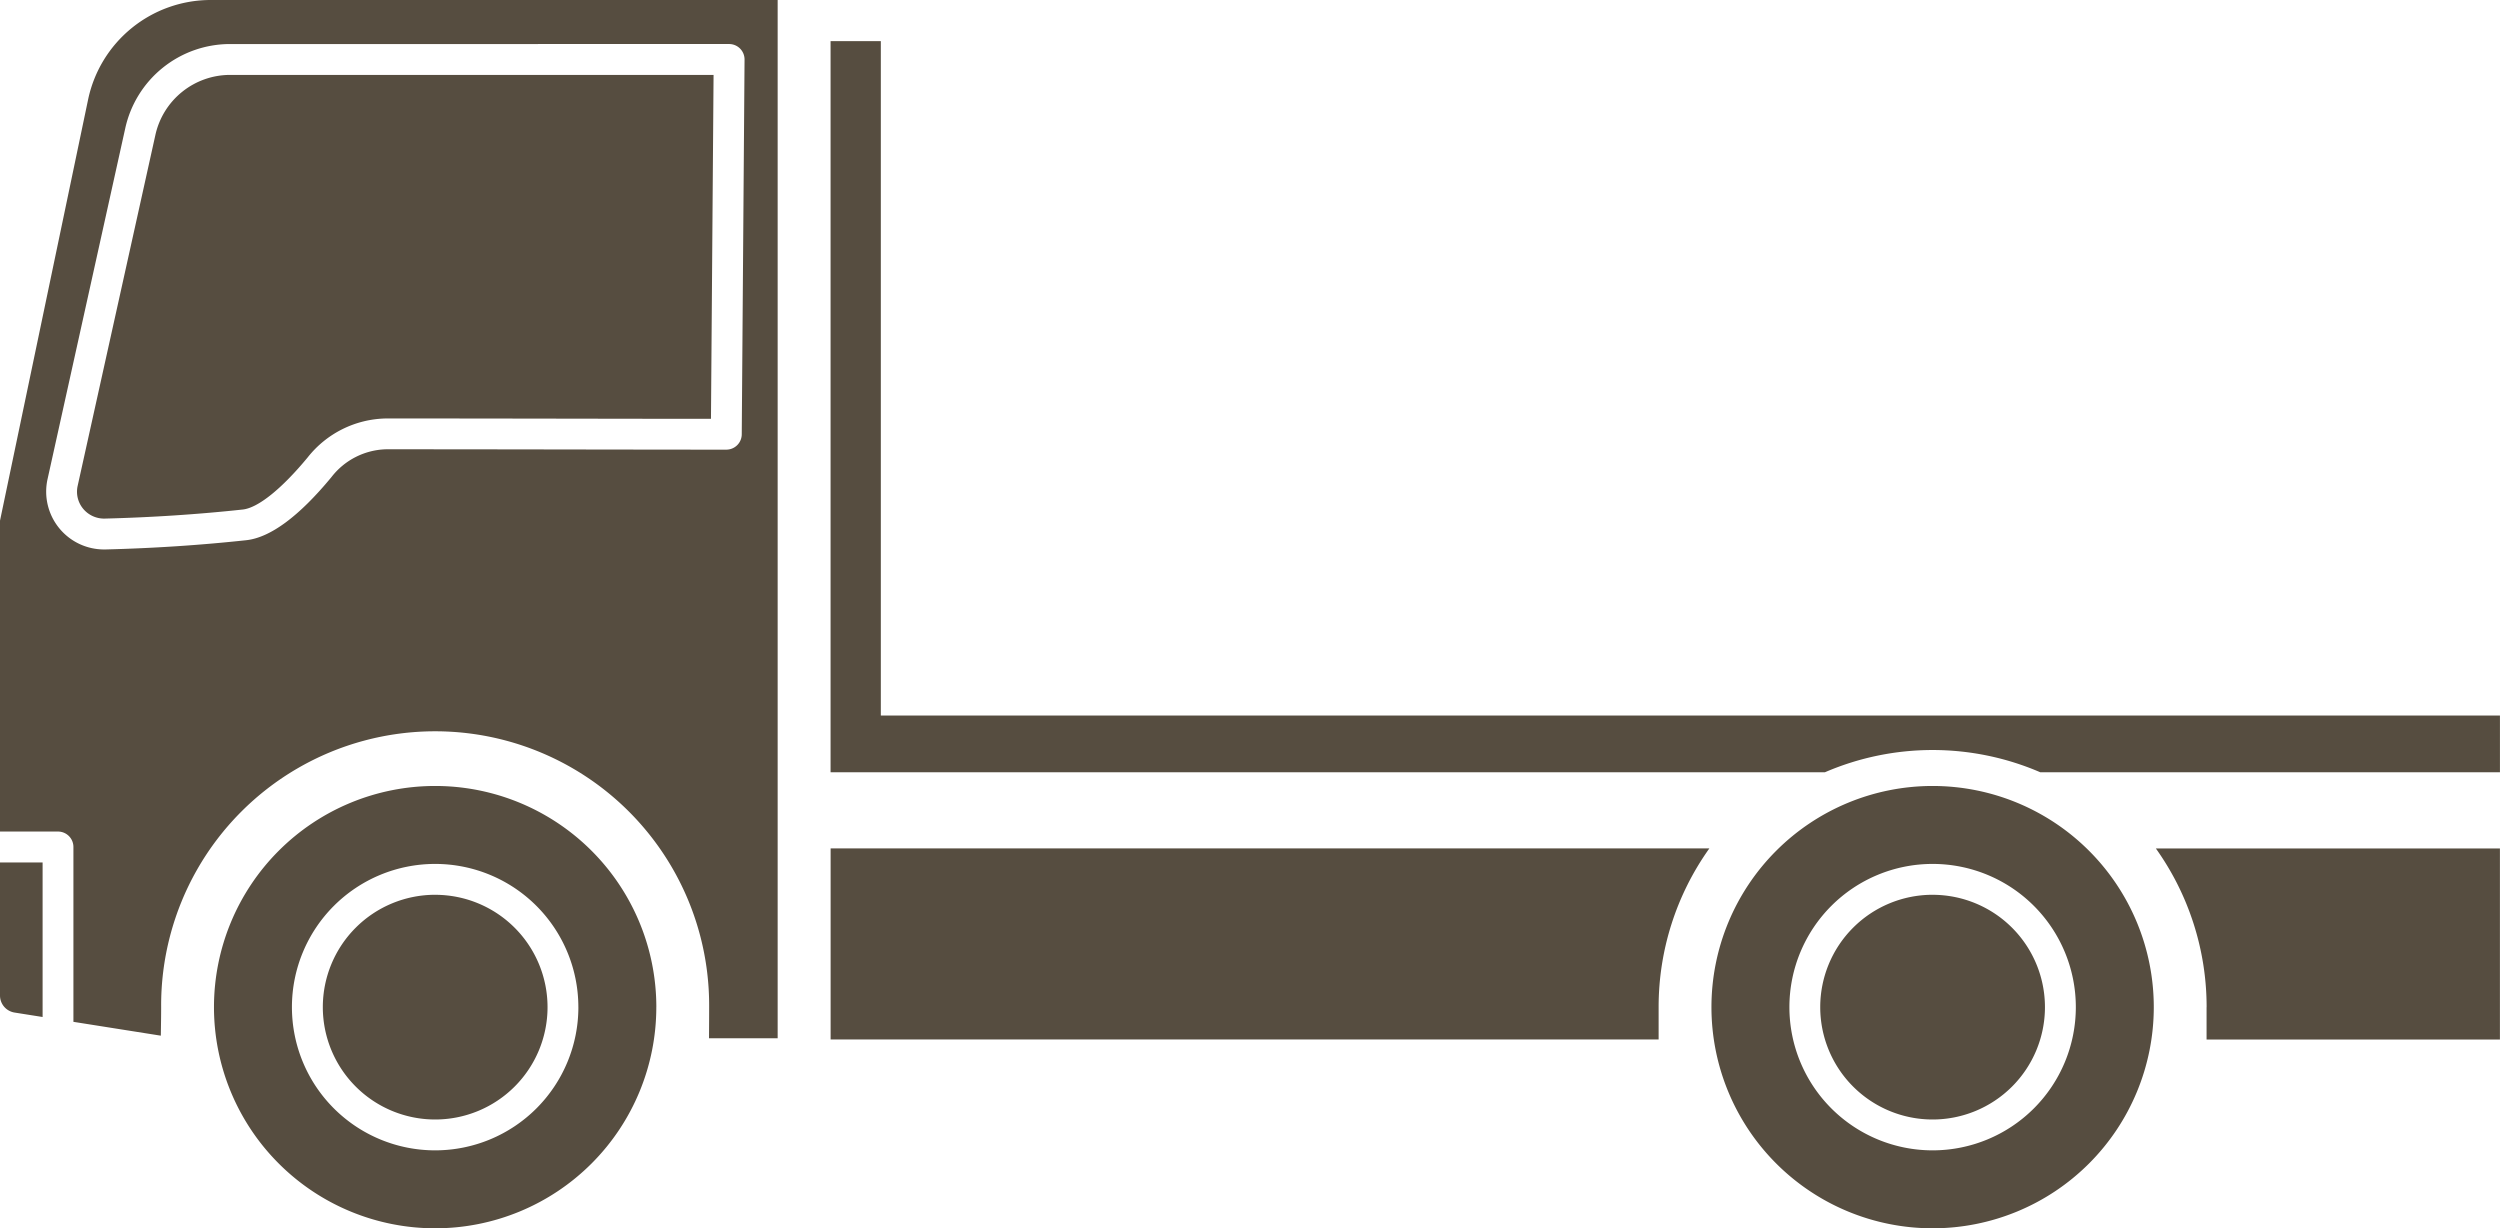
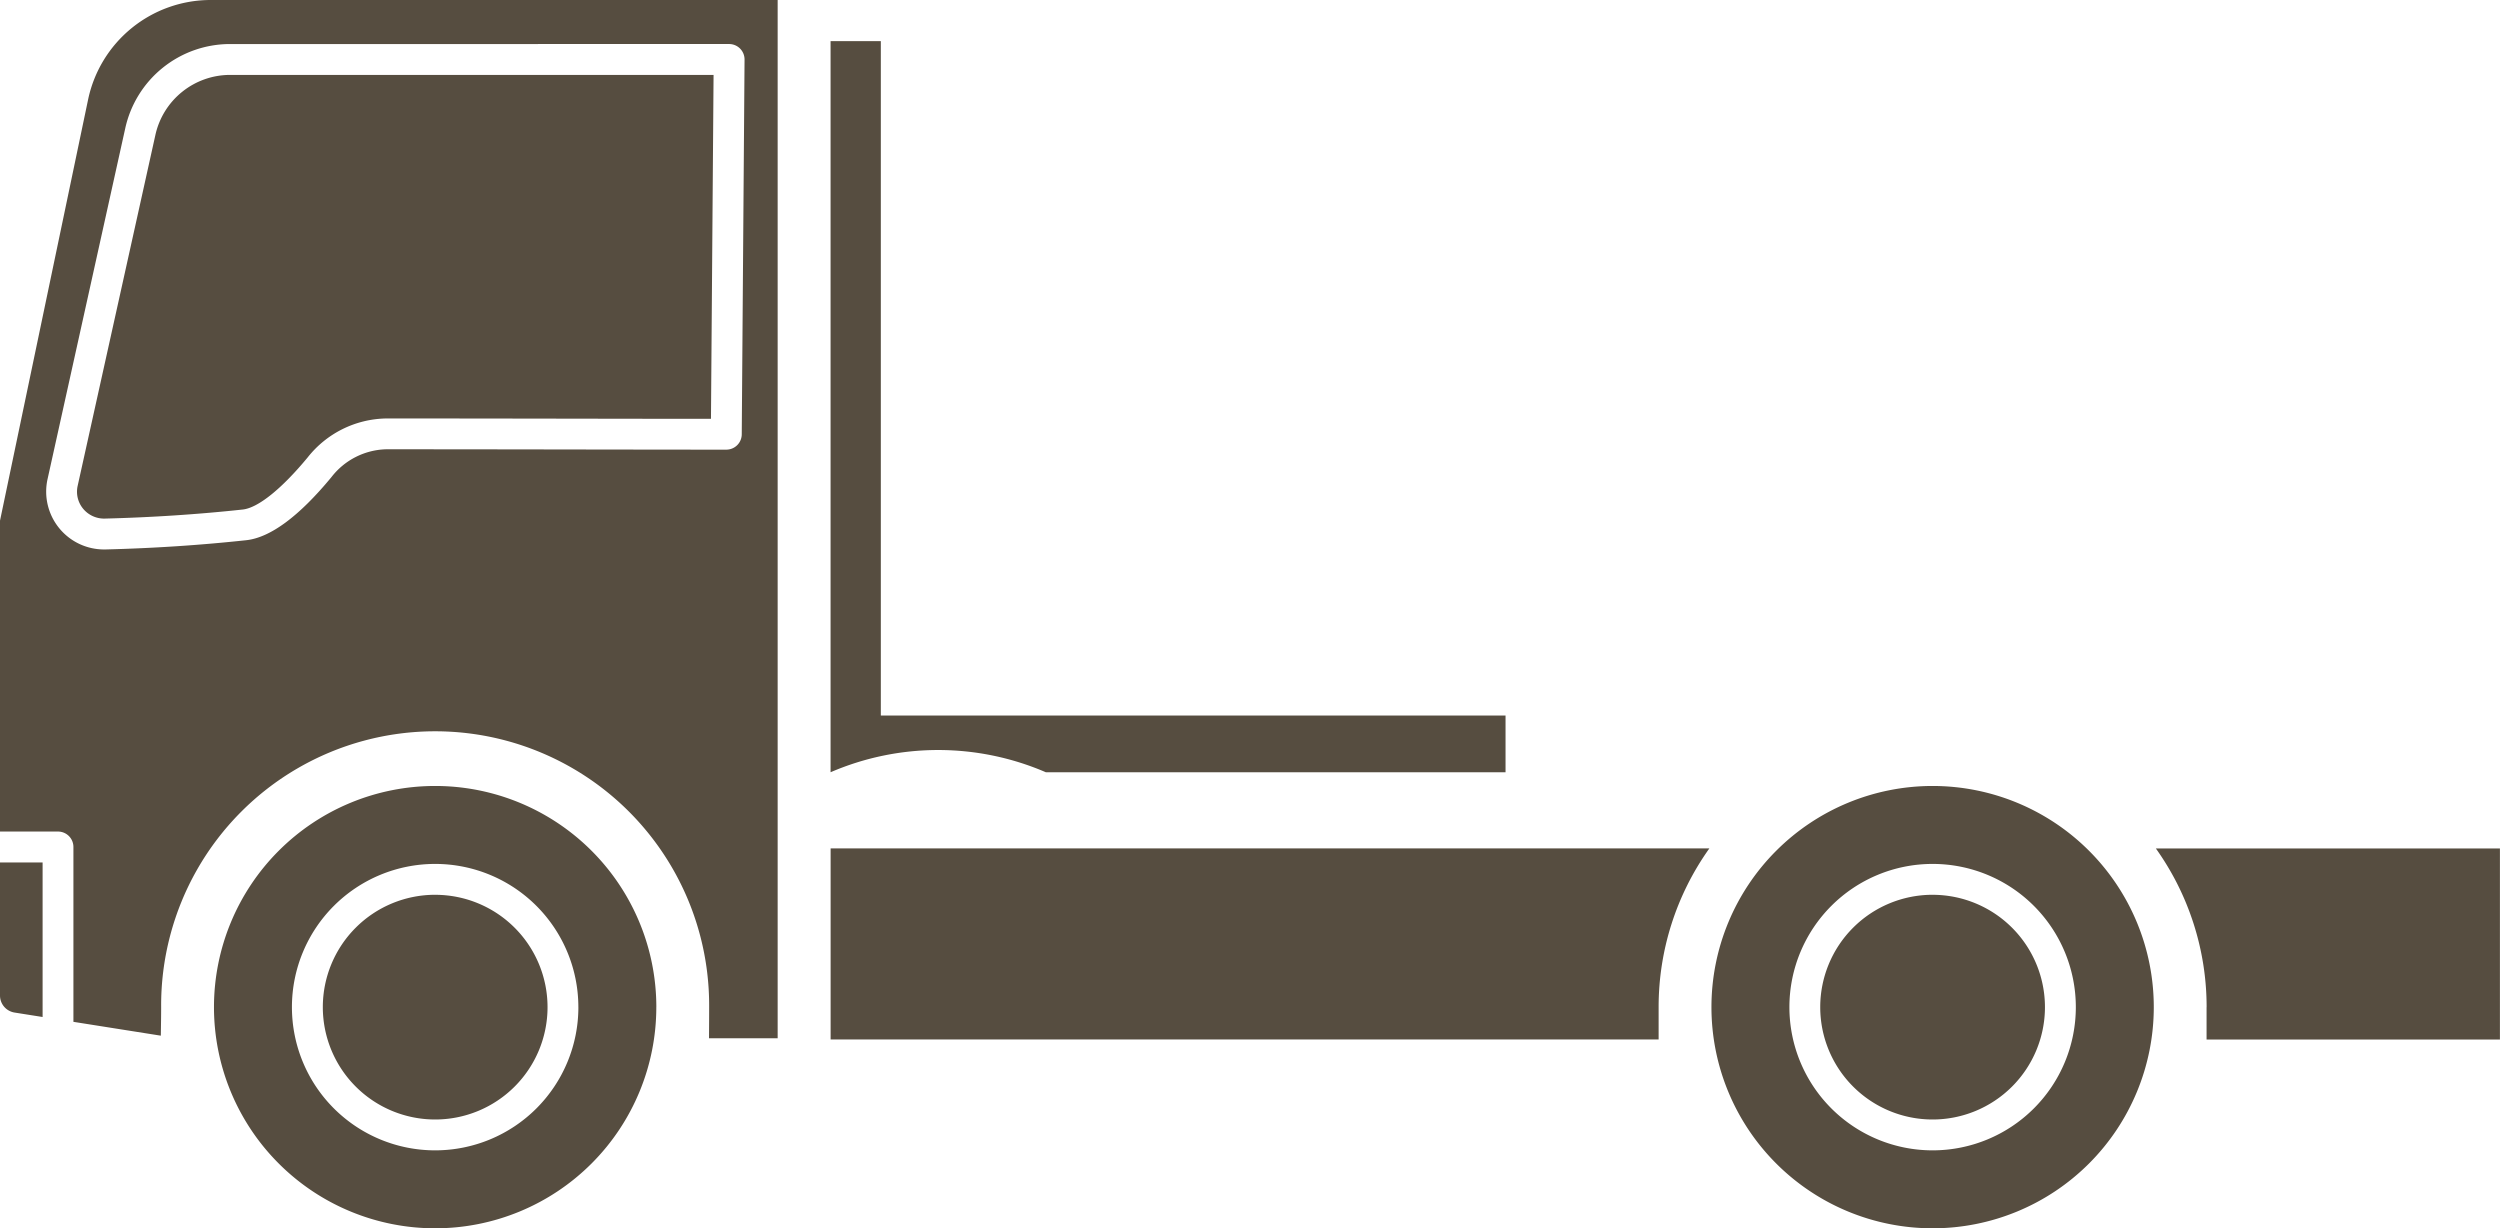
<svg xmlns="http://www.w3.org/2000/svg" width="193" height="94.827" viewBox="0 0 193 94.827">
  <g id="Group_50" data-name="Group 50" transform="translate(-1626 -1214)">
-     <path id="Path_140" data-name="Path 140" d="M24.883,147a5.914,5.914,0,0,1,5.81-4.664H67.98l-.2,26.55c-3.36,0-6.851-.006-10.513-.012-4.571-.007-9.407-.015-14.588-.015a7.891,7.891,0,0,0-6.029,3c-2.009,2.433-3.836,3.9-5.014,4.029-3.459.374-7.043.609-10.653.7a2.1,2.1,0,0,1-1.673-.762,2.064,2.064,0,0,1-.422-1.766Zm-11.99,66.4a1.333,1.333,0,0,0,1.13,1.323l2.159.342v-11.93H12.893Zm68-21.607V139.729h-3.88V196.17h76.768a20.973,20.973,0,0,1,16.617,0h35.491v-4.378Zm102.347,22.514v2.5h22.647V202.056H179.327a21.07,21.07,0,0,1,3.917,12.25ZM29.128,136.553h43.8v80.154h-5.3c.005-.771.011-1.746.011-2.4a21.153,21.153,0,1,0-42.305,0c0,.6-.013,1.469-.025,2.2l-6.748-1.068v-13.5a1.191,1.191,0,0,0-1.191-1.191H12.893v-24L19.7,144.212a9.673,9.673,0,0,1,9.427-7.659Zm1.566,3.4a8.283,8.283,0,0,0-8.137,6.53l-5.994,27.061a4.466,4.466,0,0,0,4.366,5.427h.116c3.675-.092,7.325-.332,10.849-.713,1.868-.2,4.088-1.844,6.594-4.882a5.524,5.524,0,0,1,4.193-2.138c5.179,0,10.015.008,14.584.015,4.094.006,7.975.013,11.7.013a1.191,1.191,0,0,0,1.191-1.182l.216-28.932a1.191,1.191,0,0,0-1.191-1.2ZM77.017,216.8h63.922v-2.5a21.073,21.073,0,0,1,3.917-12.25H77.017Zm-30.528-11.17a8.674,8.674,0,1,0,8.674,8.674A8.674,8.674,0,0,0,46.489,205.632Zm115.6,0a8.674,8.674,0,1,0,8.674,8.674A8.674,8.674,0,0,0,162.092,205.632Zm-98.529,8.674a17.074,17.074,0,1,1-17.074-17.074A17.074,17.074,0,0,1,63.562,214.306Zm-6.018,0a11.056,11.056,0,1,0-11.056,11.056A11.056,11.056,0,0,0,57.544,214.306Zm121.623,0a17.074,17.074,0,1,1-17.074-17.074,17.074,17.074,0,0,1,17.074,17.074Zm-6.018,0a11.056,11.056,0,1,0-11.056,11.056,11.056,11.056,0,0,0,11.056-11.056Z" transform="translate(1613.107 1077.447)" fill="#564d40" />
+     <path id="Path_140" data-name="Path 140" d="M24.883,147a5.914,5.914,0,0,1,5.81-4.664H67.98l-.2,26.55c-3.36,0-6.851-.006-10.513-.012-4.571-.007-9.407-.015-14.588-.015a7.891,7.891,0,0,0-6.029,3c-2.009,2.433-3.836,3.9-5.014,4.029-3.459.374-7.043.609-10.653.7a2.1,2.1,0,0,1-1.673-.762,2.064,2.064,0,0,1-.422-1.766Zm-11.99,66.4a1.333,1.333,0,0,0,1.13,1.323l2.159.342v-11.93H12.893Zm68-21.607V139.729h-3.88V196.17a20.973,20.973,0,0,1,16.617,0h35.491v-4.378Zm102.347,22.514v2.5h22.647V202.056H179.327a21.07,21.07,0,0,1,3.917,12.25ZM29.128,136.553h43.8v80.154h-5.3c.005-.771.011-1.746.011-2.4a21.153,21.153,0,1,0-42.305,0c0,.6-.013,1.469-.025,2.2l-6.748-1.068v-13.5a1.191,1.191,0,0,0-1.191-1.191H12.893v-24L19.7,144.212a9.673,9.673,0,0,1,9.427-7.659Zm1.566,3.4a8.283,8.283,0,0,0-8.137,6.53l-5.994,27.061a4.466,4.466,0,0,0,4.366,5.427h.116c3.675-.092,7.325-.332,10.849-.713,1.868-.2,4.088-1.844,6.594-4.882a5.524,5.524,0,0,1,4.193-2.138c5.179,0,10.015.008,14.584.015,4.094.006,7.975.013,11.7.013a1.191,1.191,0,0,0,1.191-1.182l.216-28.932a1.191,1.191,0,0,0-1.191-1.2ZM77.017,216.8h63.922v-2.5a21.073,21.073,0,0,1,3.917-12.25H77.017Zm-30.528-11.17a8.674,8.674,0,1,0,8.674,8.674A8.674,8.674,0,0,0,46.489,205.632Zm115.6,0a8.674,8.674,0,1,0,8.674,8.674A8.674,8.674,0,0,0,162.092,205.632Zm-98.529,8.674a17.074,17.074,0,1,1-17.074-17.074A17.074,17.074,0,0,1,63.562,214.306Zm-6.018,0a11.056,11.056,0,1,0-11.056,11.056A11.056,11.056,0,0,0,57.544,214.306Zm121.623,0a17.074,17.074,0,1,1-17.074-17.074,17.074,17.074,0,0,1,17.074,17.074Zm-6.018,0a11.056,11.056,0,1,0-11.056,11.056,11.056,11.056,0,0,0,11.056-11.056Z" transform="translate(1613.107 1077.447)" fill="#564d40" />
  </g>
</svg>